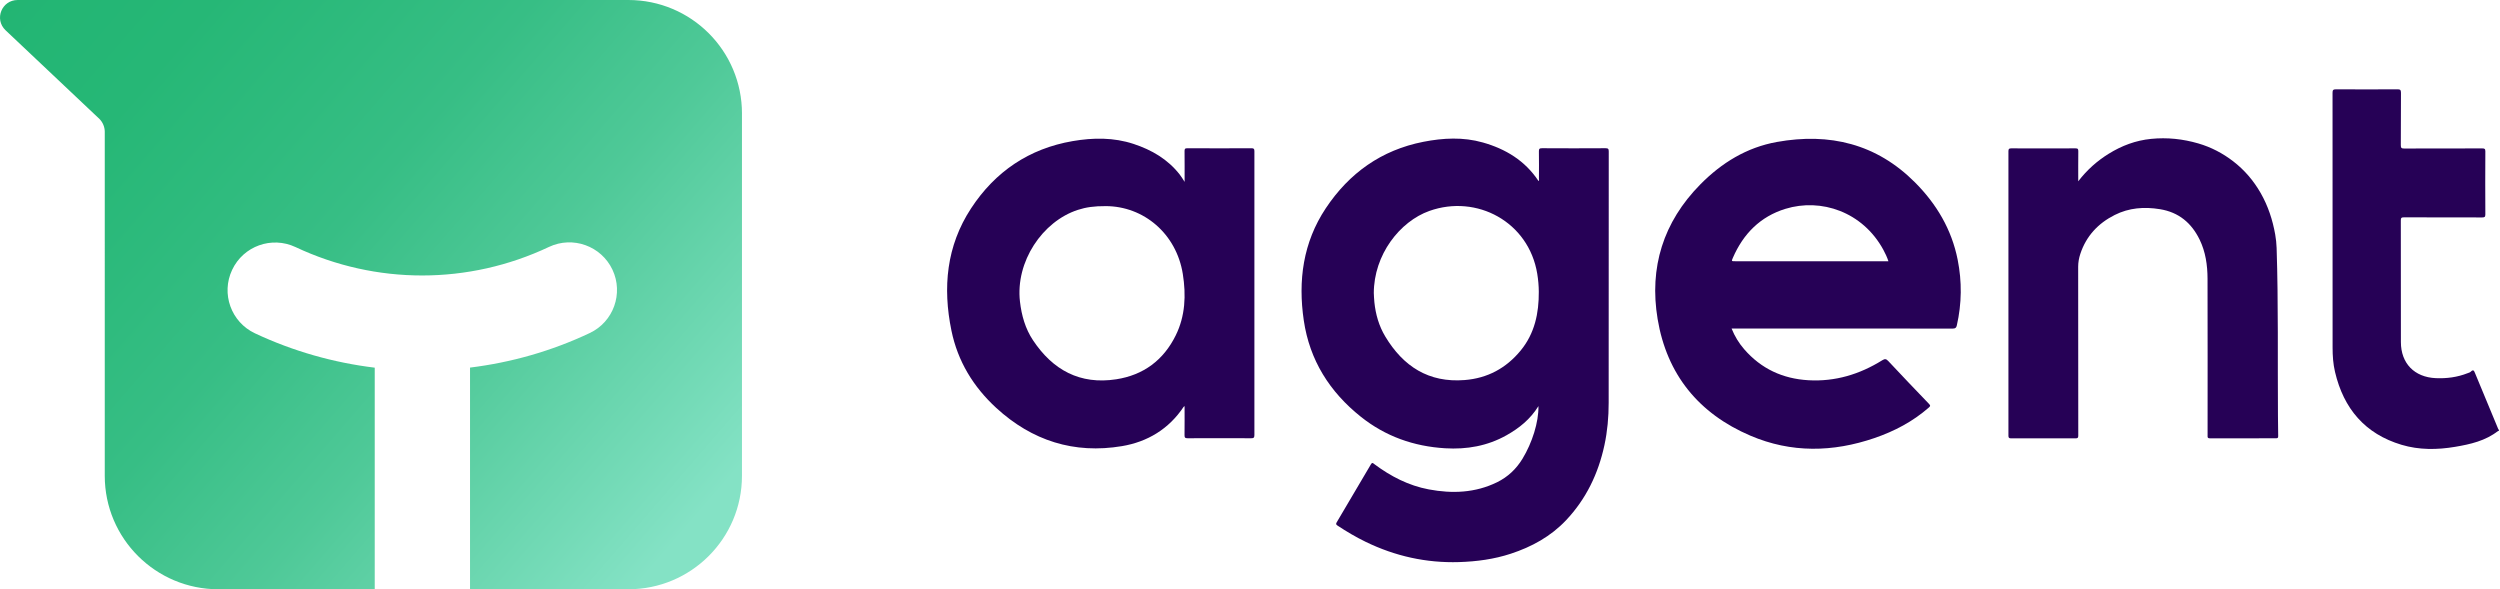
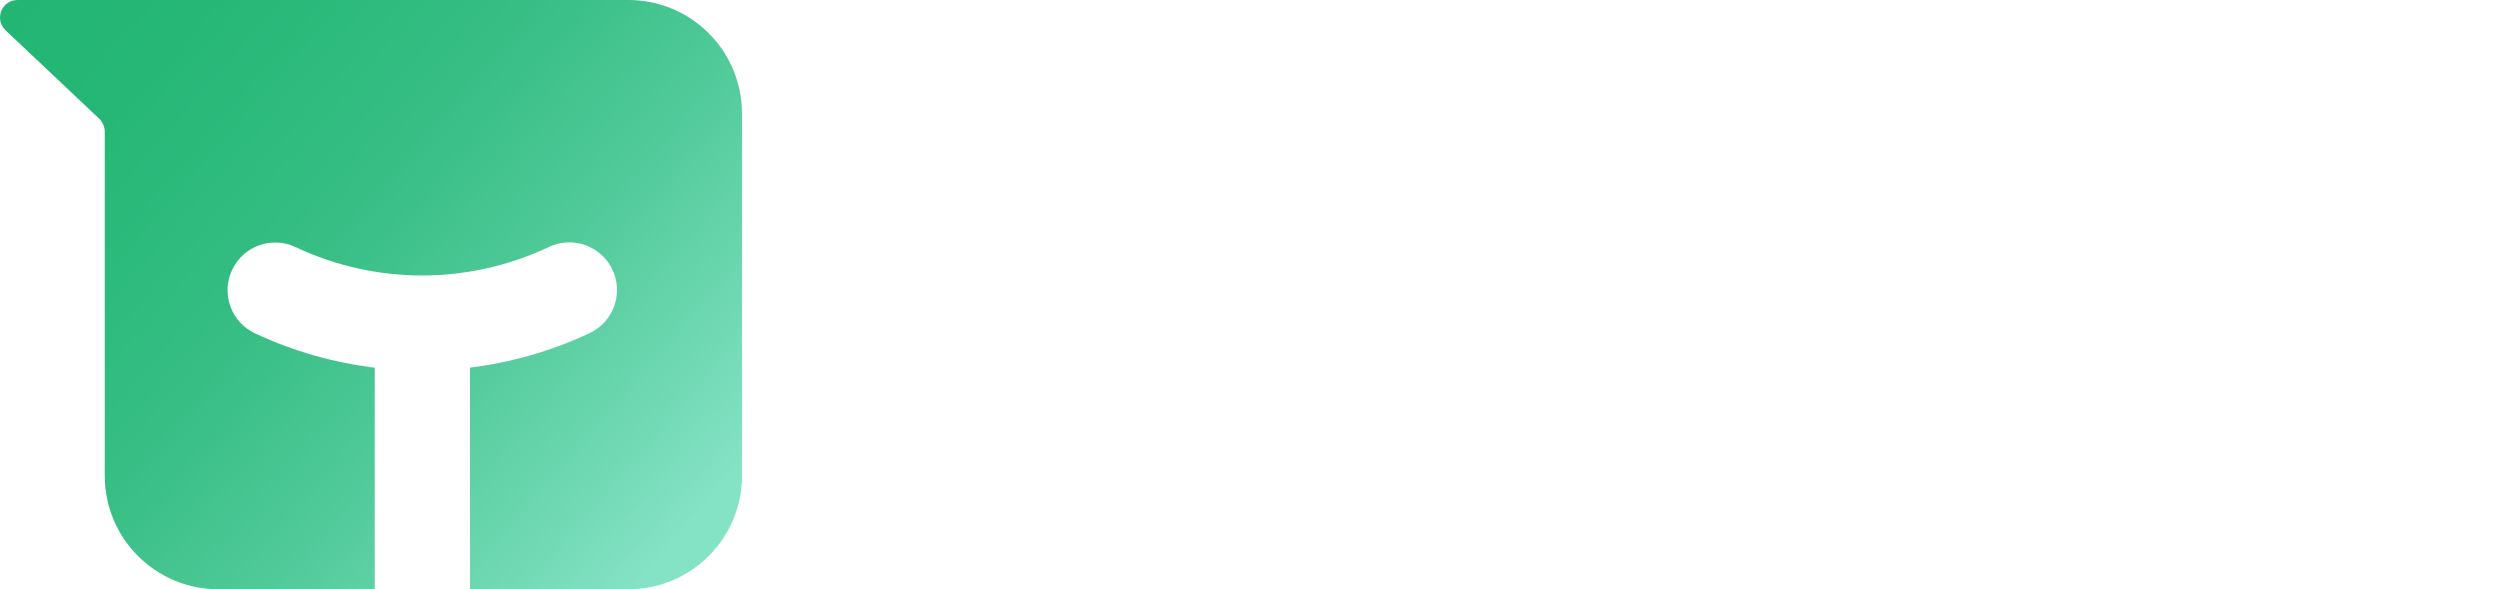
<svg xmlns="http://www.w3.org/2000/svg" id="Calque_2" viewBox="0 0 955 225">
  <defs>
    <style>.cls-1{fill:url(#dégradé_agent);}.cls-2{fill:#260156;}</style>
    <linearGradient id="dégradé_agent" x1="12.05" y1="-16.9" x2="263.61" y2="200.64" gradientTransform="matrix(1, 0, 0, 1, 0, 0)" gradientUnits="userSpaceOnUse">
      <stop offset="0" stop-color="#22b573" />
      <stop offset=".19" stop-color="#26b776" />
      <stop offset=".35" stop-color="#2fbb7e" />
      <stop offset=".47" stop-color="#37be85" />
      <stop offset=".67" stop-color="#4fc998" />
      <stop offset=".91" stop-color="#75dbb8" />
      <stop offset="1" stop-color="#84e2c5" />
    </linearGradient>
  </defs>
  <g>
-     <path class="cls-2" d="M954.61,164.56c-.11,.02-.25,0-.33,.05-4.82,3.79-10.61,5.1-16.43,6.08-6.83,1.15-13.73,1.23-20.43-.77-14-4.18-22.15-13.84-25.44-27.83-.72-3.04-.93-6.15-.93-9.27,0-32.44,0-64.88-.02-97.31,0-1.04,.18-1.41,1.34-1.4,7.8,.06,15.6,.05,23.4,0,1.04,0,1.41,.18,1.4,1.34-.06,6.67,0,13.34-.06,20.01-.01,1.11,.33,1.27,1.32,1.27,9.92-.04,19.84-.01,29.76-.04,.86,0,1.22,.11,1.21,1.13-.05,8.03-.05,16.06,0,24.09,0,1-.33,1.15-1.22,1.15-9.96-.03-19.92,0-29.88-.04-.91,0-1.19,.19-1.19,1.16,.03,15.5,.02,31,.03,46.5,0,8.11,5.14,13.4,13.29,13.77,4.2,.19,8.29-.35,12.21-1.9,.41-.16,.89-.27,1.18-.56,1.02-1.02,1.28-.33,1.65,.57,2.91,7.07,5.85,14.12,8.79,21.18,.09,.21,.23,.4,.35,.6v.24Z" />
-     <path class="cls-2" d="M587.69,155.13c-3.14,5.05-7.37,8.43-12.2,11.14-7.3,4.1-15.16,5.47-23.44,4.97-11.98-.72-22.8-4.54-32.21-12.04-11.91-9.49-19.55-21.59-21.79-36.76-2.25-15.25-.29-29.83,8.41-42.9,8.94-13.43,21.26-22.23,37.27-25.37,7.55-1.48,15.18-1.88,22.69,.25,8.74,2.47,16.16,6.96,21.29,14.73,.34-.23,.15-.57,.16-.84,.02-3.48,.05-6.95-.01-10.43-.02-.96,.18-1.27,1.21-1.26,8.08,.05,16.16,.05,24.24,0,1.01,0,1.24,.27,1.23,1.26-.03,32-.02,64-.03,96,0,5.44-.47,10.84-1.62,16.17-2.34,10.88-7,20.59-14.68,28.71-5.83,6.17-13.08,10.13-21.08,12.76-6.42,2.11-13.04,2.99-19.79,3.2-12.54,.38-24.4-2.27-35.66-7.74-3.74-1.82-7.31-3.93-10.77-6.22-.54-.36-.65-.62-.3-1.22,4.38-7.37,8.74-14.75,13.07-22.15,.53-.9,.86-.43,1.34-.07,6.25,4.66,13.06,8.18,20.77,9.63,8.94,1.68,17.74,1.36,26.09-2.73,4.12-2.02,7.31-5.04,9.71-8.97,3.69-6.07,6.2-13.94,6.1-20.11Zm-62.89-43.05c.05,.99,.08,2.17,.21,3.36,.48,4.67,1.75,9.1,4.17,13.12,6.86,11.4,16.56,17.71,30.31,16.62,8.75-.69,15.86-4.54,21.4-11.27,5.37-6.53,6.98-14.28,6.93-22.46-.01-2.28-.22-4.58-.59-6.86-3.25-19.87-23.14-30.45-41.22-24.01-11.22,4-21.23,16.64-21.22,31.49Z" />
-     <path class="cls-2" d="M661.46,125.49c1.21,3,2.81,5.6,4.83,7.93,6.47,7.45,14.72,11.27,24.53,11.83,10.24,.59,19.57-2.26,28.19-7.62,1.01-.63,1.52-.56,2.31,.29,5.16,5.51,10.37,10.98,15.6,16.41,.63,.65,.39,.91-.12,1.36-6.1,5.34-13.13,9.04-20.75,11.65-15.88,5.44-31.79,5.75-47.37-.9-19.77-8.44-31.95-23.39-35.47-44.57-3.27-19.67,2.13-37.04,16.31-51.42,8.17-8.28,17.75-14.15,29.27-16.22,20.09-3.6,38.03,.69,52.75,15.46,8.23,8.26,14,17.97,16.29,29.53,1.66,8.36,1.58,16.73-.32,25.07-.21,.94-.58,1.23-1.58,1.23-27.64-.03-55.28-.03-82.92-.03h-1.57Zm59.92-25.69c-.54-1.63-1.21-3.02-1.94-4.38-7.91-14.52-23.76-19.83-37.4-15.65-9.61,2.95-16.11,9.55-20.08,18.71-.57,1.31-.56,1.31,.86,1.31,19.11,0,38.22,0,57.32,0h1.23Z" />
-     <path class="cls-2" d="M452.52,69.47c0-4.14,.03-7.92-.02-11.7-.01-.85,.14-1.15,1.09-1.14,8.16,.04,16.32,.04,24.47,0,.9,0,1.12,.23,1.12,1.12-.02,36.15-.03,72.29,0,108.44,0,1.03-.32,1.23-1.28,1.22-8.08-.04-16.16-.04-24.23,0-.96,0-1.19-.26-1.18-1.19,.05-3.66,.02-7.32,.02-11.09-.19,.14-.3,.18-.36,.27-5.64,8.48-13.81,13.39-23.56,15.02-18.27,3.06-34.37-2.06-48.02-14.6-8.76-8.05-14.72-17.83-17.12-29.53-3.38-16.46-1.91-32.33,7.49-46.68,9.2-14.05,22.16-22.86,38.87-25.72,7.79-1.33,15.59-1.43,23.23,1.09,6.93,2.29,13.02,5.83,17.59,11.66,.32,.41,.61,.84,.9,1.27,.28,.41,.53,.84,.98,1.55Zm-30.18,9.27c-4.3-.03-7.48,.42-10.59,1.43-13.55,4.4-23.89,19.78-22.12,35.07,.61,5.29,2.04,10.32,4.98,14.74,7.55,11.35,17.91,17.05,31.79,14.91,10.45-1.61,18.08-7.34,22.73-16.77,3.67-7.43,3.98-15.4,2.71-23.43-2.45-15.41-14.94-25.95-29.51-25.95Z" />
-     <path class="cls-2" d="M793.86,69.29c3.4-4.42,7.24-7.81,11.66-10.55,4.98-3.09,10.31-5.1,16.21-5.69,6.15-.61,12.13,.03,18.02,1.74,4.87,1.42,9.32,3.74,13.32,6.82,4.31,3.32,7.79,7.38,10.5,12.12,2.83,4.95,4.58,10.28,5.56,15.85,.3,1.69,.48,3.42,.54,5.15,.69,21.39,.36,42.78,.51,64.17,.02,2.56,.03,5.11,.09,7.67,.02,.69-.2,.86-.87,.86-8.4-.02-16.8-.03-25.2,.01-1.05,0-.9-.56-.9-1.19,0-19.93,.04-39.87-.02-59.8-.02-5.14-.74-10.23-3.02-14.91-3.1-6.36-7.96-10.46-15.15-11.63-6.02-.98-11.84-.54-17.31,2.22-6.32,3.18-10.88,8.06-13.12,14.86-.52,1.57-.82,3.22-.82,4.93,.02,21.49,.01,42.99,.04,64.48,0,.84-.21,1.05-1.05,1.05-8.2-.03-16.4-.03-24.6,0-.88,0-1.03-.28-1.03-1.08,.02-36.19,.02-72.39,0-108.58,0-.9,.21-1.12,1.12-1.12,8.16,.04,16.32,.04,24.48,0,.95,0,1.1,.28,1.09,1.14-.05,3.7-.02,7.41-.02,11.49Z" />
-   </g>
+     </g>
  <path class="cls-1" d="M283.43,43.43V181.76c0,23.97-19.46,43.34-43.43,43.34h-60.45v-84.68c15.65-1.93,31.07-6.27,45.71-13.19,9.09-4.28,12.98-15.12,8.7-24.21-4.31-9.09-15.15-12.98-24.24-8.7-30.74,14.53-66.06,14.55-96.83,.06-9.12-4.28-19.93-.39-24.21,8.7-4.31,9.12-.39,19.96,8.7,24.24,14.67,6.89,30.12,11.23,45.77,13.13v84.65h-59.7c-23.97,0-43.43-19.37-43.43-43.34V50.35c0-1.84-.77-3.65-2.02-4.9L2.11,11.55C-2.31,7.31,.69,0,6.75,0H240.01c23.97,0,43.43,19.34,43.43,43.43Z" />
</svg>